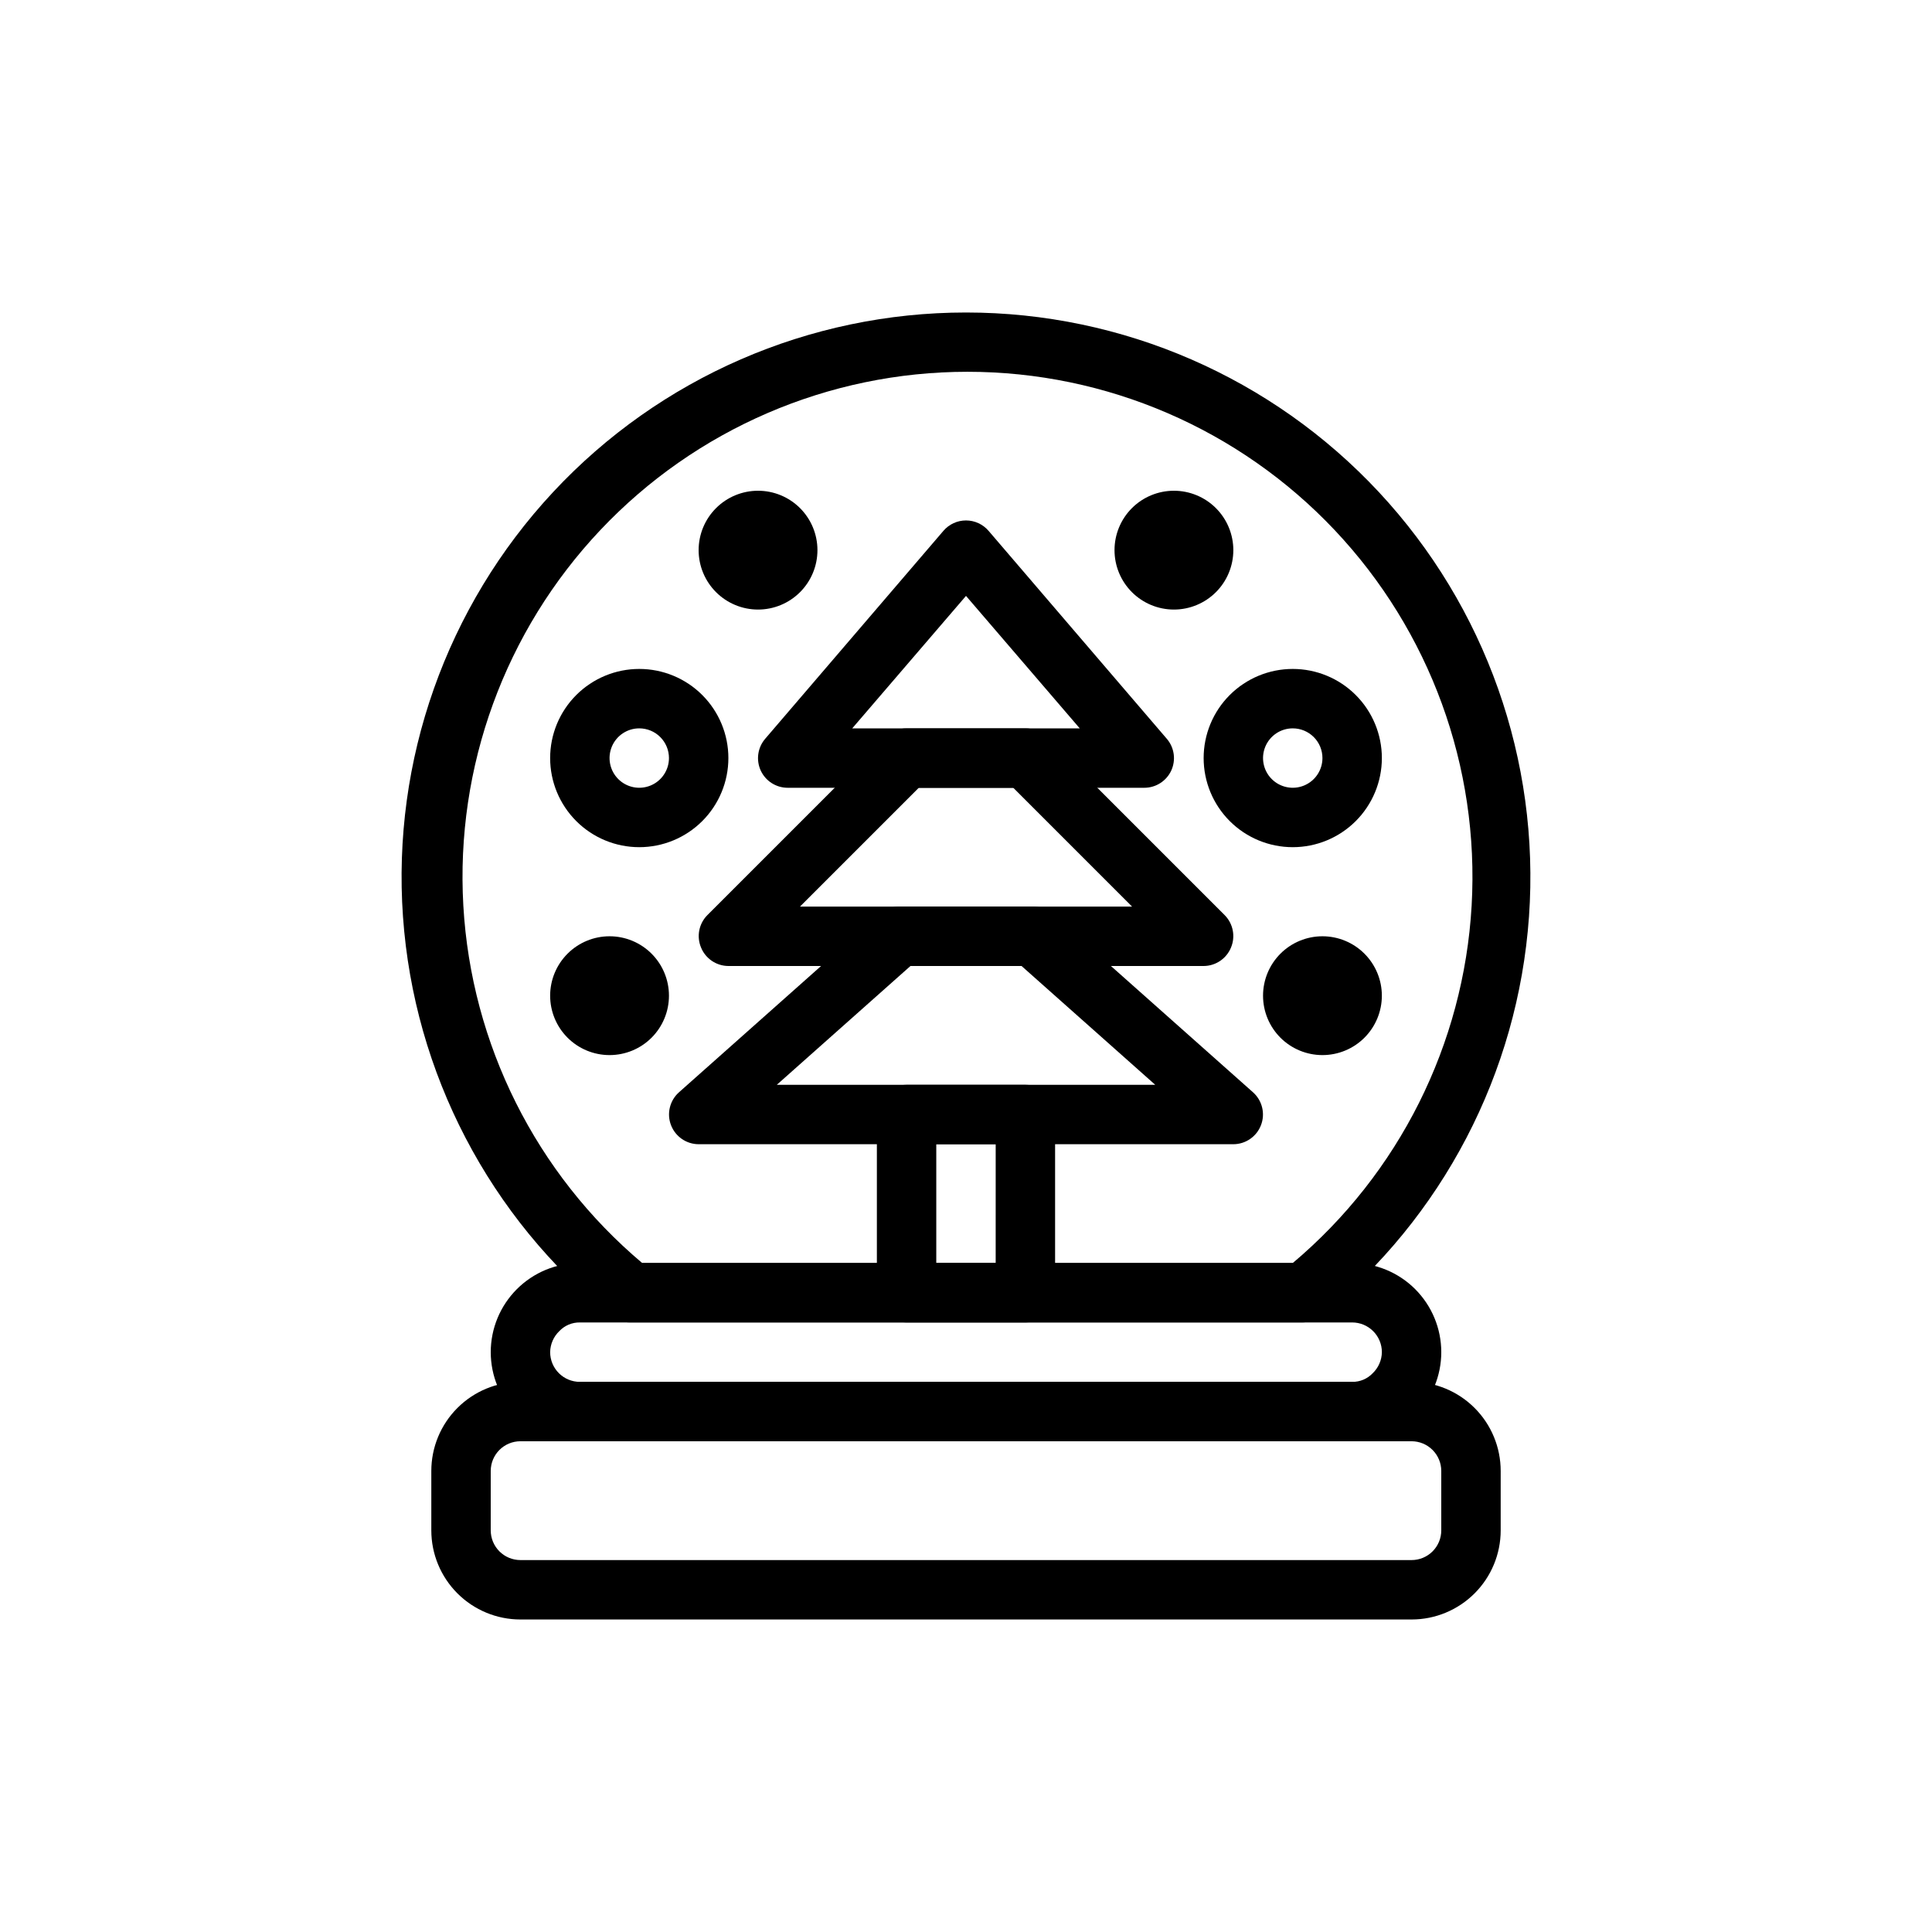
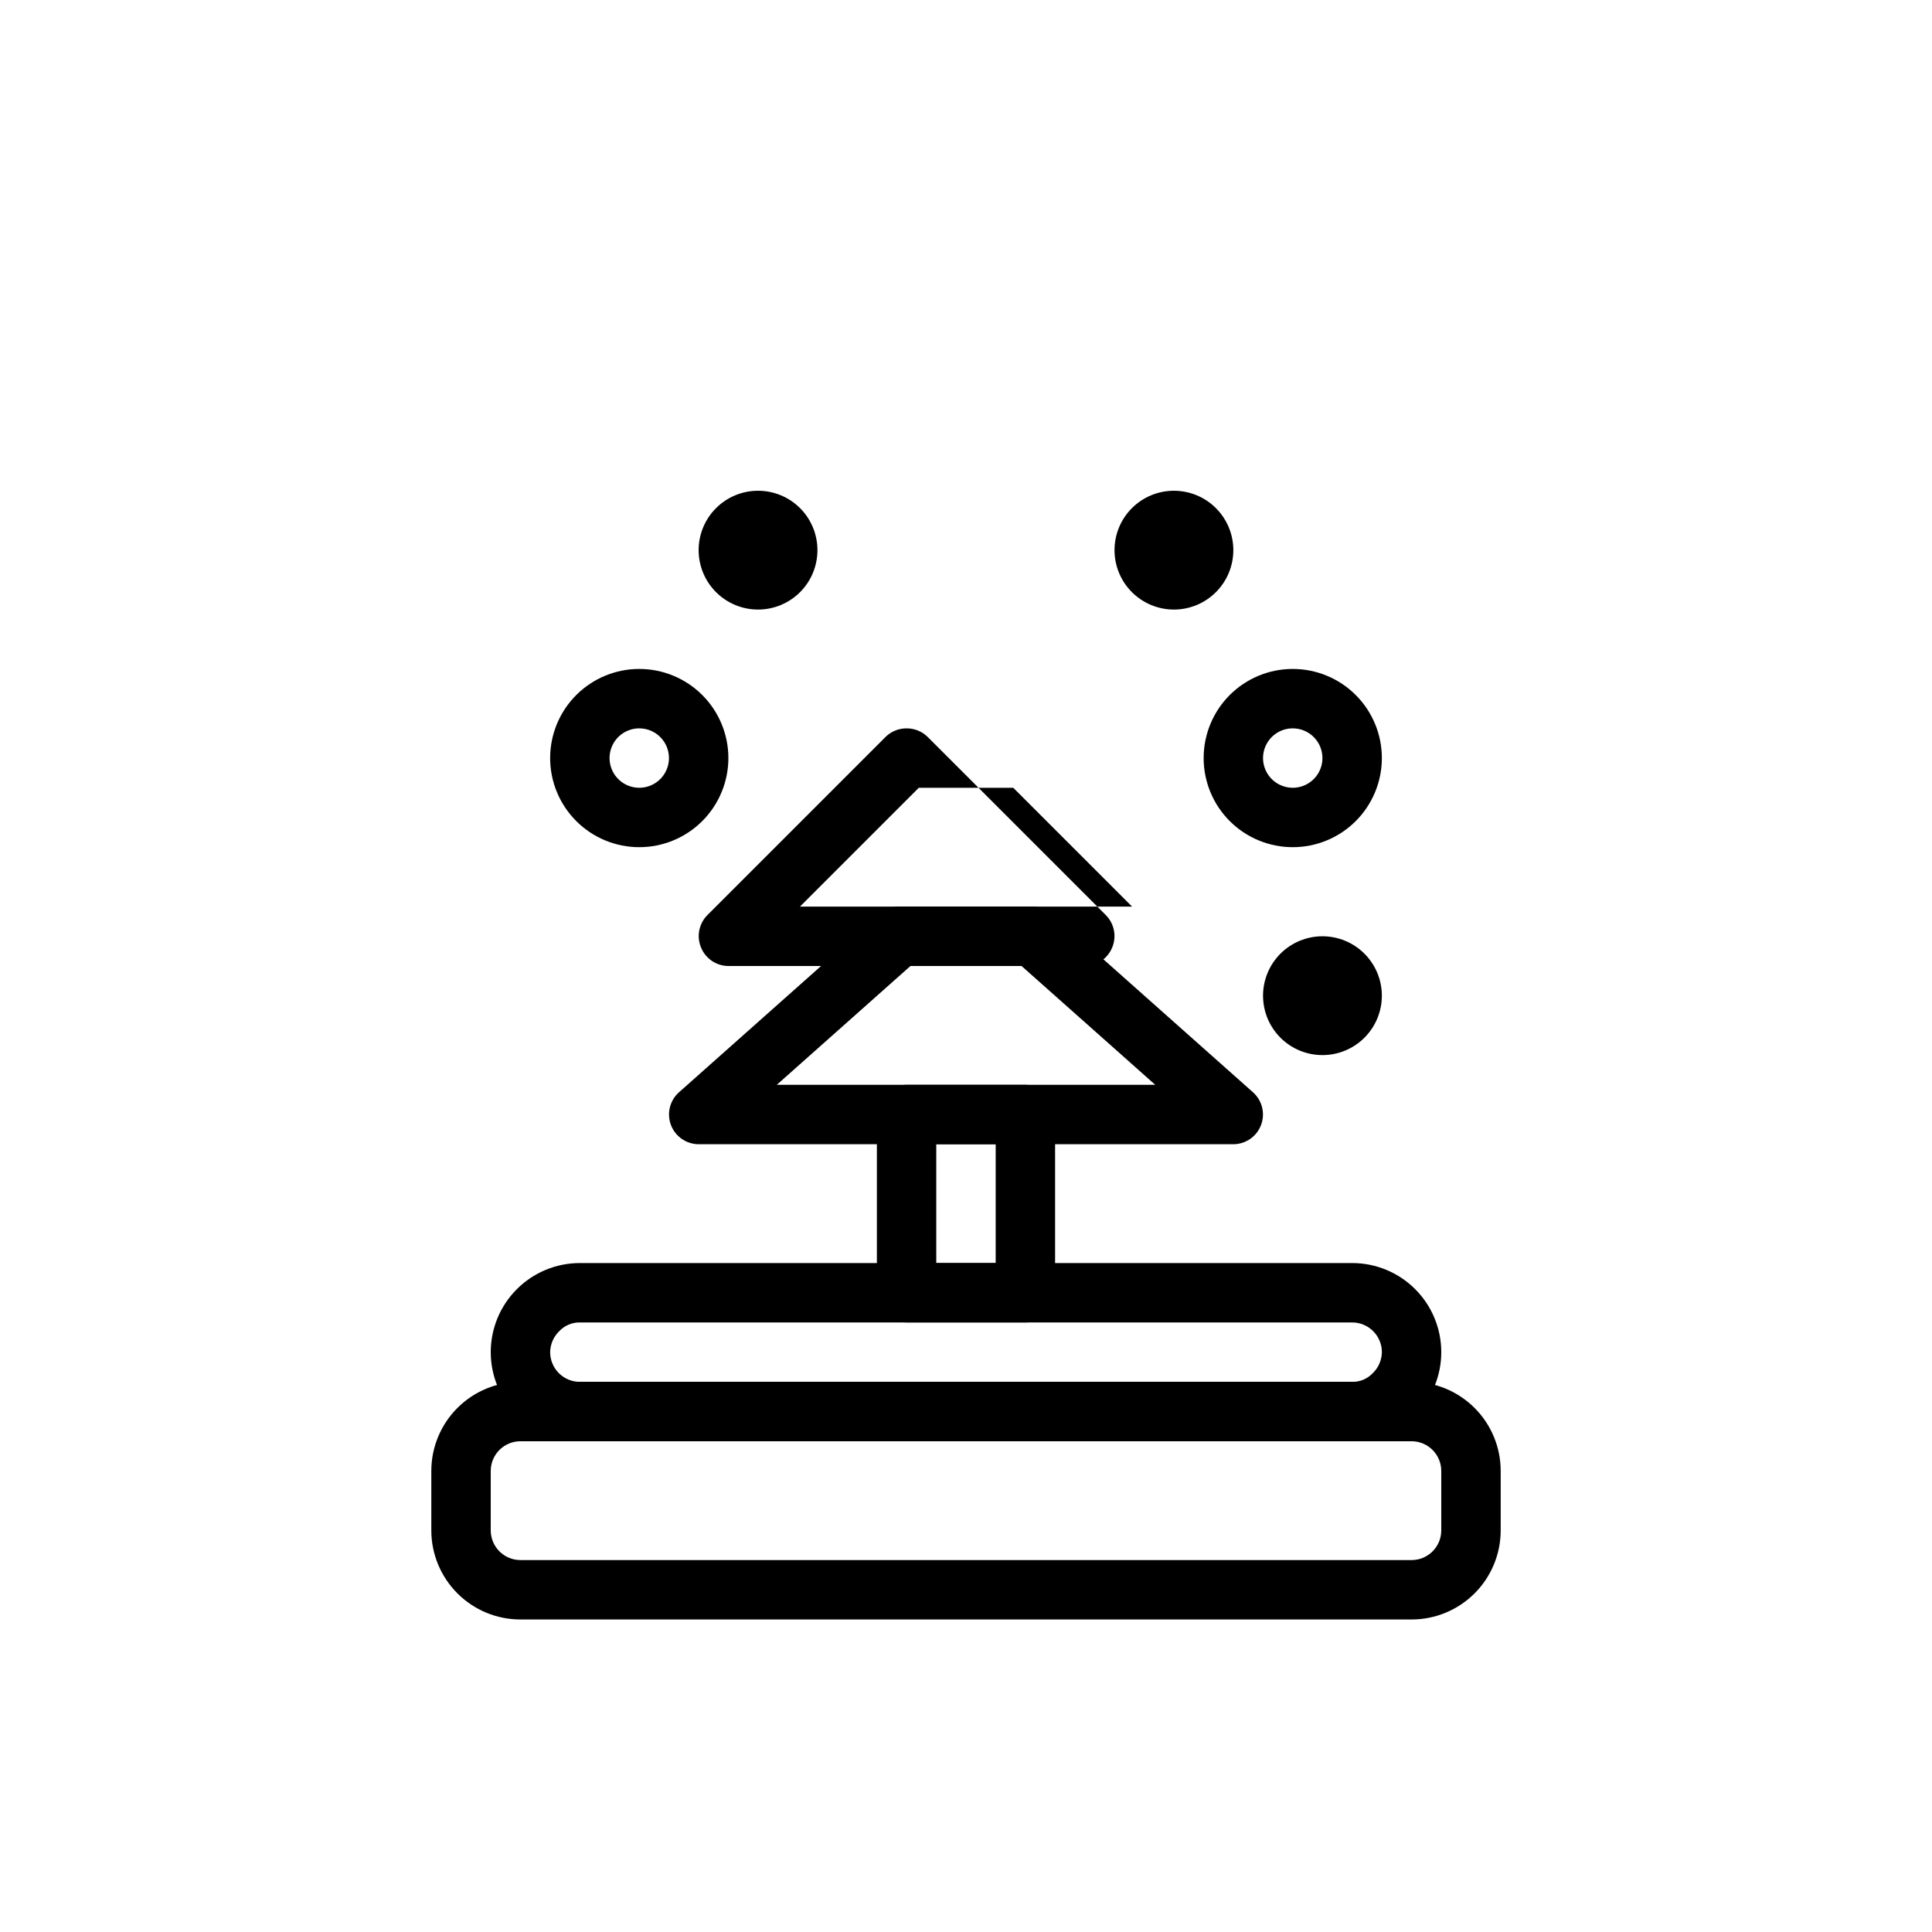
<svg xmlns="http://www.w3.org/2000/svg" fill="#000000" width="800px" height="800px" version="1.1" viewBox="144 144 512 512">
  <g>
    <path d="m415.74 494.46h-31.488c-4.348 0-7.871-3.523-7.871-7.871v-47.23c0-4.348 3.523-7.871 7.871-7.871h31.488c2.09 0 4.09 0.828 5.566 2.305 1.477 1.477 2.305 3.477 2.305 5.566v47.23c0 2.09-0.828 4.09-2.305 5.566-1.477 1.477-3.477 2.305-5.566 2.305zm-23.617-15.742h15.742l0.004-31.488h-15.746z" />
    <path d="m470.85 447.23h-141.7c-3.242-0.008-6.152-2.012-7.32-5.039-1.188-3.07-0.34-6.555 2.125-8.738l53.137-47.23c1.438-1.266 3.281-1.965 5.195-1.969h35.426c1.914 0.004 3.762 0.703 5.195 1.969l53.137 47.23c2.465 2.184 3.312 5.668 2.125 8.738-1.168 3.027-4.074 5.031-7.32 5.039zm-120.99-15.742h100.29l-35.426-31.488h-29.441z" />
-     <path d="m462.98 400h-125.95c-3.18-0.016-6.035-1.941-7.242-4.883-1.234-2.93-0.582-6.316 1.652-8.578l47.23-47.23v-0.004c1.488-1.473 3.496-2.293 5.59-2.281h31.488c2.094-0.012 4.106 0.809 5.59 2.281l47.23 47.23v0.004c2.234 2.262 2.887 5.648 1.656 8.578-1.211 2.941-4.066 4.867-7.242 4.883zm-106.98-15.746h88.012l-31.488-31.488h-25.035z" />
-     <path d="m447.23 352.77h-94.465c-3.074 0.008-5.871-1.773-7.164-4.566-1.285-2.797-0.824-6.086 1.184-8.422l47.23-55.105c1.496-1.746 3.684-2.754 5.984-2.754s4.484 1.008 5.981 2.754l47.23 55.105h0.004c2.004 2.336 2.469 5.625 1.18 8.422-1.293 2.793-4.09 4.574-7.164 4.566zm-77.383-15.742h60.301l-30.148-35.109z" />
-     <path d="m489.03 494.46h-178.07c-1.801 0.008-3.551-0.602-4.957-1.73-32.285-26.078-52.277-64.398-55.207-105.8-2.926-41.398 11.48-82.148 39.77-112.51 28.293-30.363 67.93-47.605 109.43-47.605s81.133 17.242 109.43 47.605c28.289 30.363 42.695 71.113 39.77 112.51-2.926 41.398-22.922 79.719-55.203 105.8-1.406 1.129-3.16 1.738-4.961 1.73zm-175.23-15.742h172.79c28.164-23.715 45.312-57.984 47.41-94.738 2.098-36.758-11.039-72.754-36.32-99.52-25.281-26.766-60.473-41.934-97.289-41.934s-72.004 15.168-97.285 41.934c-25.281 26.766-38.418 62.762-36.32 99.52 2.098 36.754 19.246 71.023 47.41 94.738z" />
+     <path d="m462.98 400h-125.95c-3.18-0.016-6.035-1.941-7.242-4.883-1.234-2.93-0.582-6.316 1.652-8.578l47.23-47.23v-0.004c1.488-1.473 3.496-2.293 5.59-2.281c2.094-0.012 4.106 0.809 5.59 2.281l47.23 47.23v0.004c2.234 2.262 2.887 5.648 1.656 8.578-1.211 2.941-4.066 4.867-7.242 4.883zm-106.98-15.746h88.012l-31.488-31.488h-25.035z" />
    <path d="m518.08 573.18h-236.16c-6.262 0-12.27-2.488-16.699-6.918s-6.918-10.434-6.918-16.699v-15.742c0-6.266 2.488-12.273 6.918-16.699 4.43-4.43 10.438-6.918 16.699-6.918h236.16c6.266 0 12.27 2.488 16.699 6.918 4.43 4.426 6.918 10.434 6.918 16.699v15.742c0 6.266-2.488 12.27-6.918 16.699-4.43 4.43-10.434 6.918-16.699 6.918zm-236.16-47.234c-4.348 0-7.871 3.527-7.871 7.875v15.742c0 2.09 0.828 4.09 2.305 5.566 1.477 1.477 3.481 2.305 5.566 2.305h236.16c2.09 0 4.09-0.828 5.566-2.305 1.477-1.477 2.305-3.477 2.305-5.566v-15.742c0-2.09-0.828-4.09-2.305-5.566-1.477-1.477-3.477-2.309-5.566-2.309z" />
    <path d="m502.34 525.95h-204.67c-6.266 0-12.273-2.488-16.699-6.914-4.43-4.43-6.918-10.438-6.918-16.699 0-6.266 2.488-12.27 6.918-16.699 4.426-4.43 10.434-6.918 16.699-6.918h204.67c6.262 0 12.27 2.488 16.699 6.918 4.426 4.43 6.914 10.434 6.914 16.699 0 6.262-2.488 12.27-6.914 16.699-4.43 4.426-10.438 6.914-16.699 6.914zm-204.67-31.488c-2.051-0.031-4.023 0.797-5.434 2.285-1.531 1.461-2.41 3.473-2.441 5.59 0 2.086 0.832 4.09 2.309 5.566 1.473 1.477 3.477 2.305 5.566 2.305h204.67c2.051 0.031 4.019-0.797 5.43-2.281 1.531-1.461 2.41-3.477 2.441-5.59 0-2.09-0.828-4.09-2.305-5.566-1.477-1.477-3.481-2.309-5.566-2.309z" />
    <path d="m344.89 305.54c-4.176 0-8.18-1.66-11.133-4.613s-4.613-6.957-4.613-11.133c0-4.176 1.66-8.18 4.613-11.133s6.957-4.609 11.133-4.609 8.18 1.656 11.133 4.609 4.609 6.957 4.609 11.133c0 4.176-1.656 8.18-4.609 11.133s-6.957 4.613-11.133 4.613z" />
    <path d="m313.41 368.51c-6.262 0-12.27-2.488-16.699-6.918-4.43-4.43-6.918-10.438-6.918-16.699s2.488-12.27 6.918-16.699c4.43-4.43 10.438-6.918 16.699-6.918s12.27 2.488 16.699 6.918c4.43 4.43 6.918 10.438 6.918 16.699s-2.488 12.27-6.918 16.699c-4.43 4.43-10.438 6.918-16.699 6.918zm0-31.488c-3.184 0-6.055 1.918-7.273 4.859-1.219 2.941-0.543 6.328 1.707 8.578s5.637 2.926 8.578 1.707c2.941-1.219 4.859-4.09 4.859-7.273 0-2.09-0.828-4.09-2.305-5.566-1.477-1.477-3.481-2.305-5.566-2.305z" />
-     <path d="m305.54 423.61c-4.176 0-8.18-1.656-11.133-4.609s-4.613-6.957-4.613-11.133c0-4.176 1.66-8.18 4.613-11.133s6.957-4.613 11.133-4.613c4.176 0 8.18 1.66 11.133 4.613s4.609 6.957 4.609 11.133c0 4.176-1.656 8.18-4.609 11.133s-6.957 4.609-11.133 4.609z" />
    <path d="m455.1 305.54c-4.176 0-8.18-1.66-11.133-4.613s-4.609-6.957-4.609-11.133c0-4.176 1.656-8.18 4.609-11.133s6.957-4.609 11.133-4.609c4.176 0 8.18 1.656 11.133 4.609s4.613 6.957 4.613 11.133c0 4.176-1.66 8.18-4.613 11.133s-6.957 4.613-11.133 4.613z" />
    <path d="m486.59 368.51c-6.262 0-12.27-2.488-16.699-6.918s-6.914-10.438-6.914-16.699 2.484-12.27 6.914-16.699c4.43-4.43 10.438-6.918 16.699-6.918 6.266 0 12.27 2.488 16.699 6.918 4.43 4.43 6.918 10.438 6.918 16.699s-2.488 12.27-6.918 16.699c-4.43 4.43-10.434 6.918-16.699 6.918zm0-31.488c-3.184 0-6.055 1.918-7.273 4.859-1.219 2.941-0.543 6.328 1.707 8.578 2.254 2.25 5.637 2.926 8.578 1.707 2.941-1.219 4.859-4.09 4.859-7.273 0-2.09-0.828-4.09-2.305-5.566s-3.477-2.305-5.566-2.305z" />
    <path d="m494.46 423.61c-4.172 0-8.18-1.656-11.133-4.609-2.949-2.953-4.609-6.957-4.609-11.133 0-4.176 1.66-8.18 4.609-11.133 2.953-2.953 6.961-4.613 11.133-4.613 4.176 0 8.184 1.66 11.133 4.613 2.953 2.953 4.613 6.957 4.613 11.133 0 4.176-1.66 8.18-4.613 11.133-2.949 2.953-6.957 4.609-11.133 4.609z" />
  </g>
</svg>